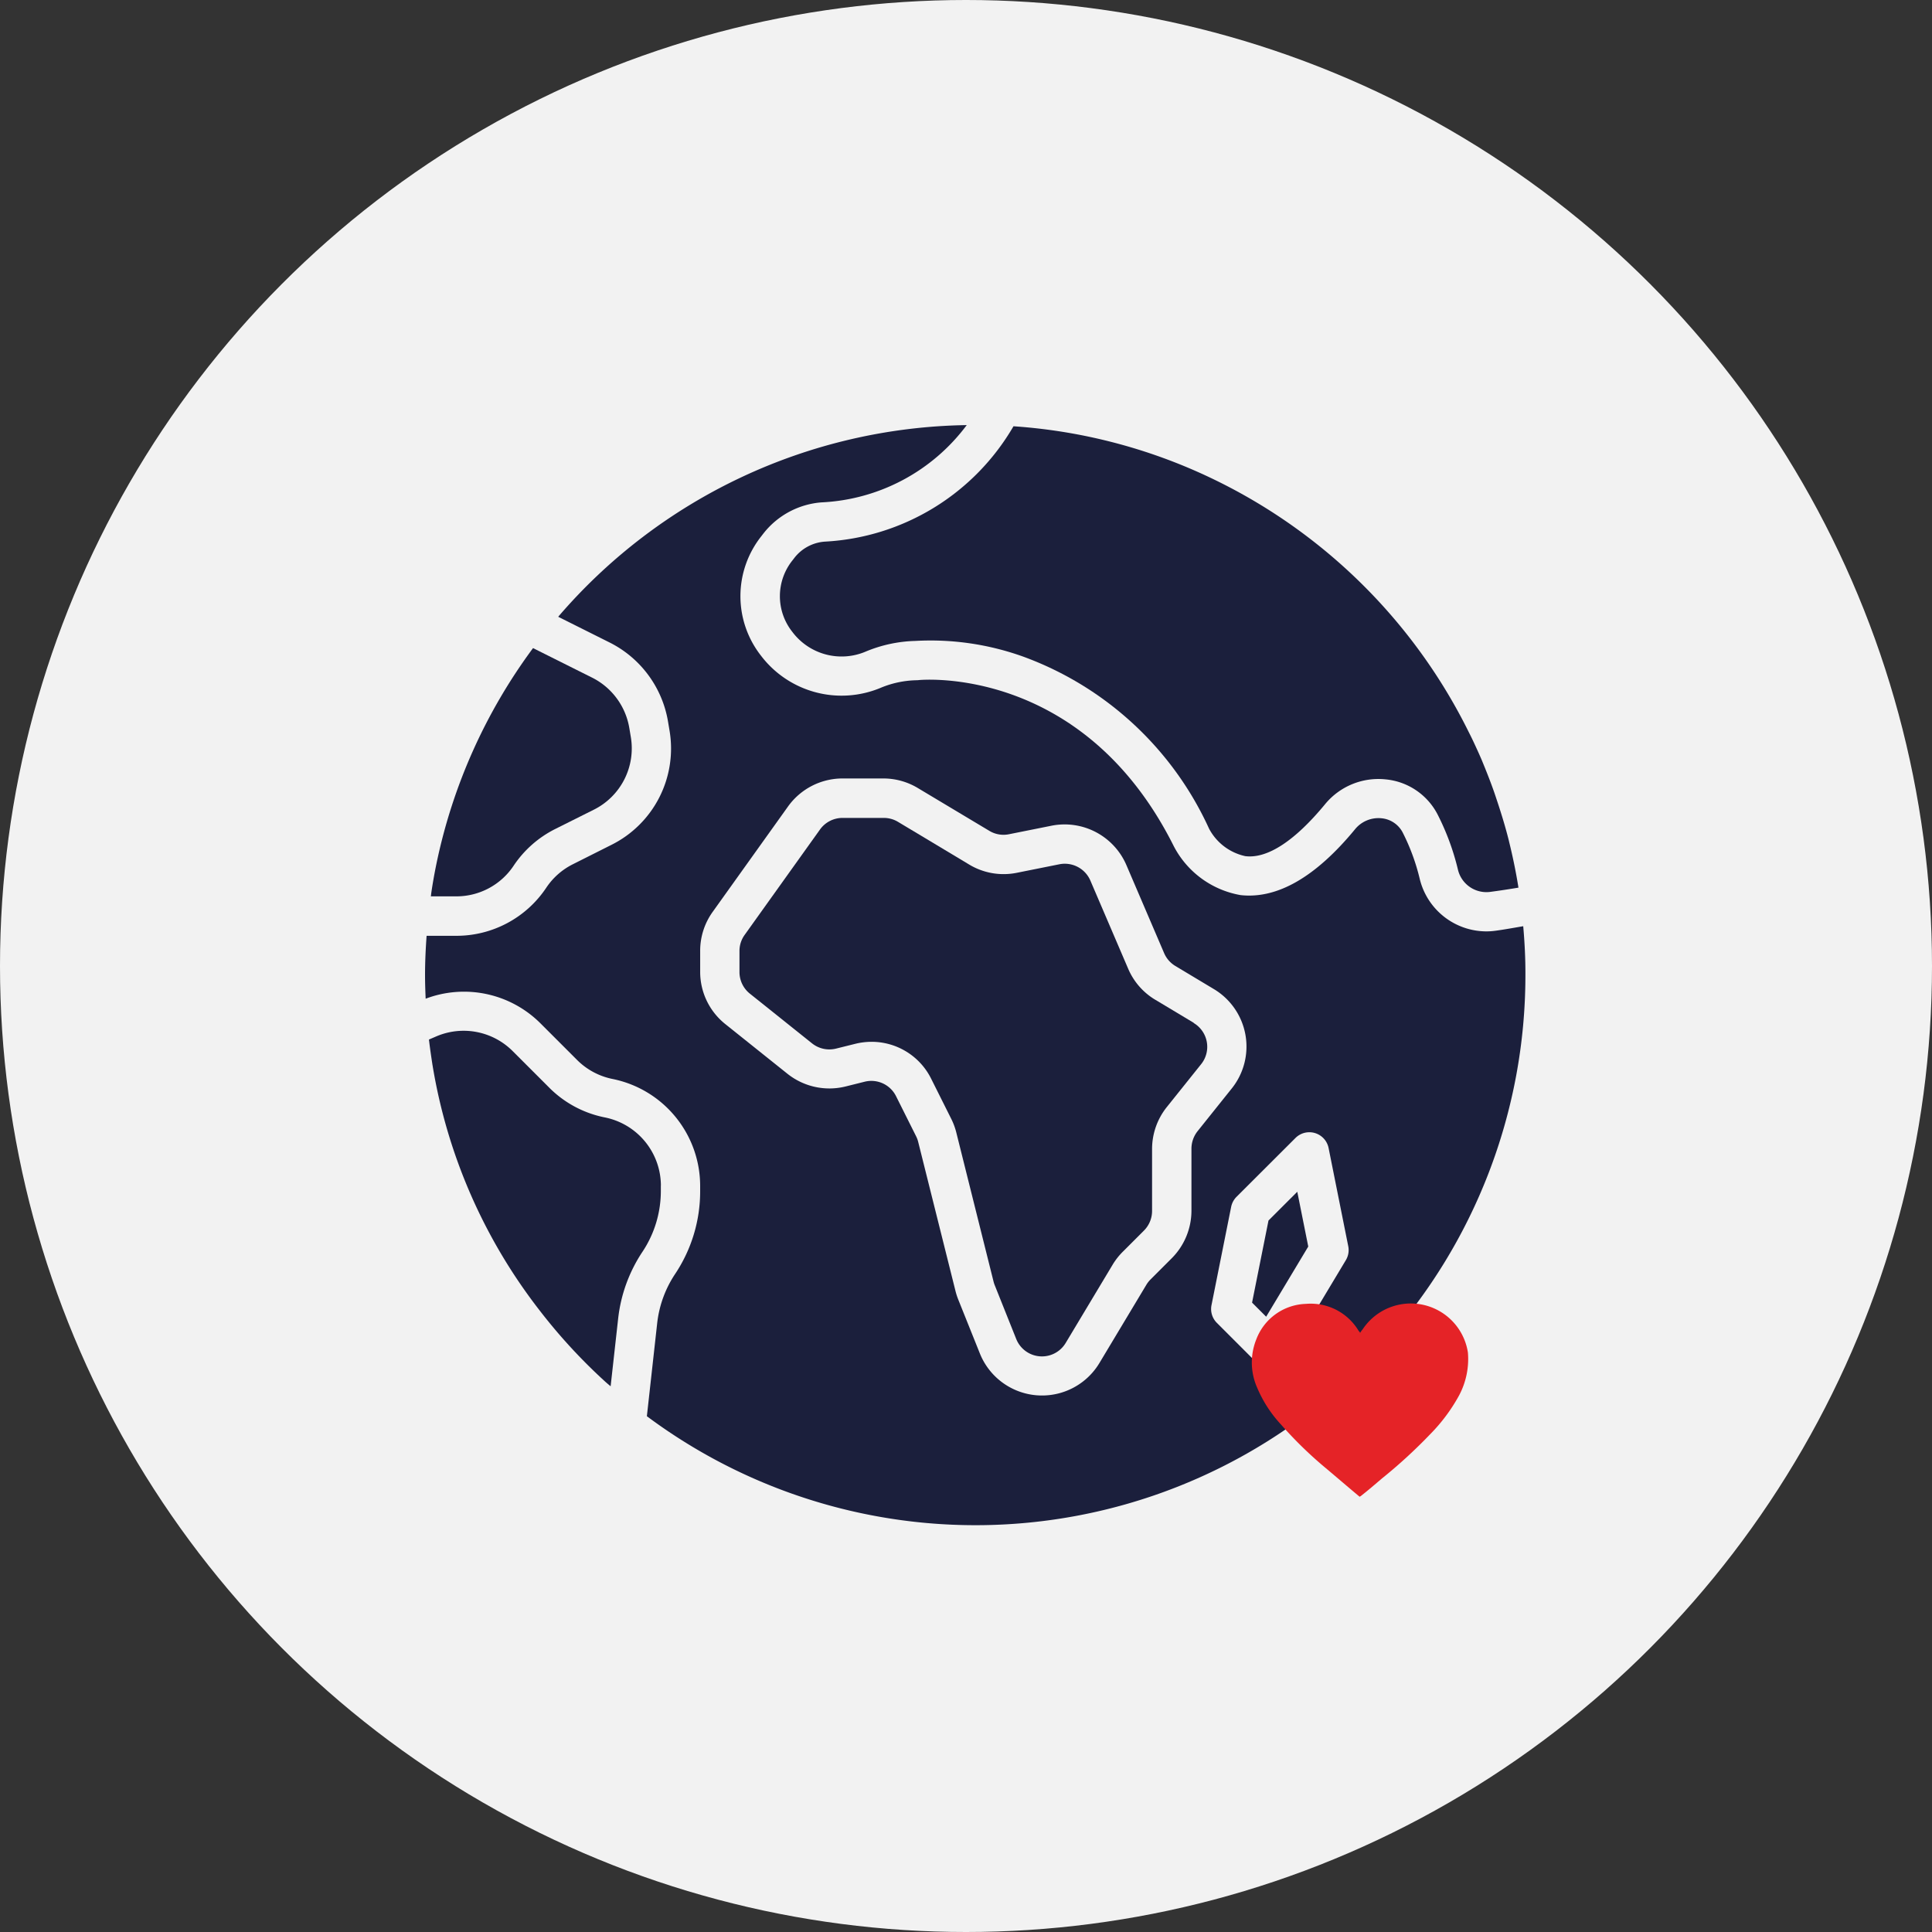
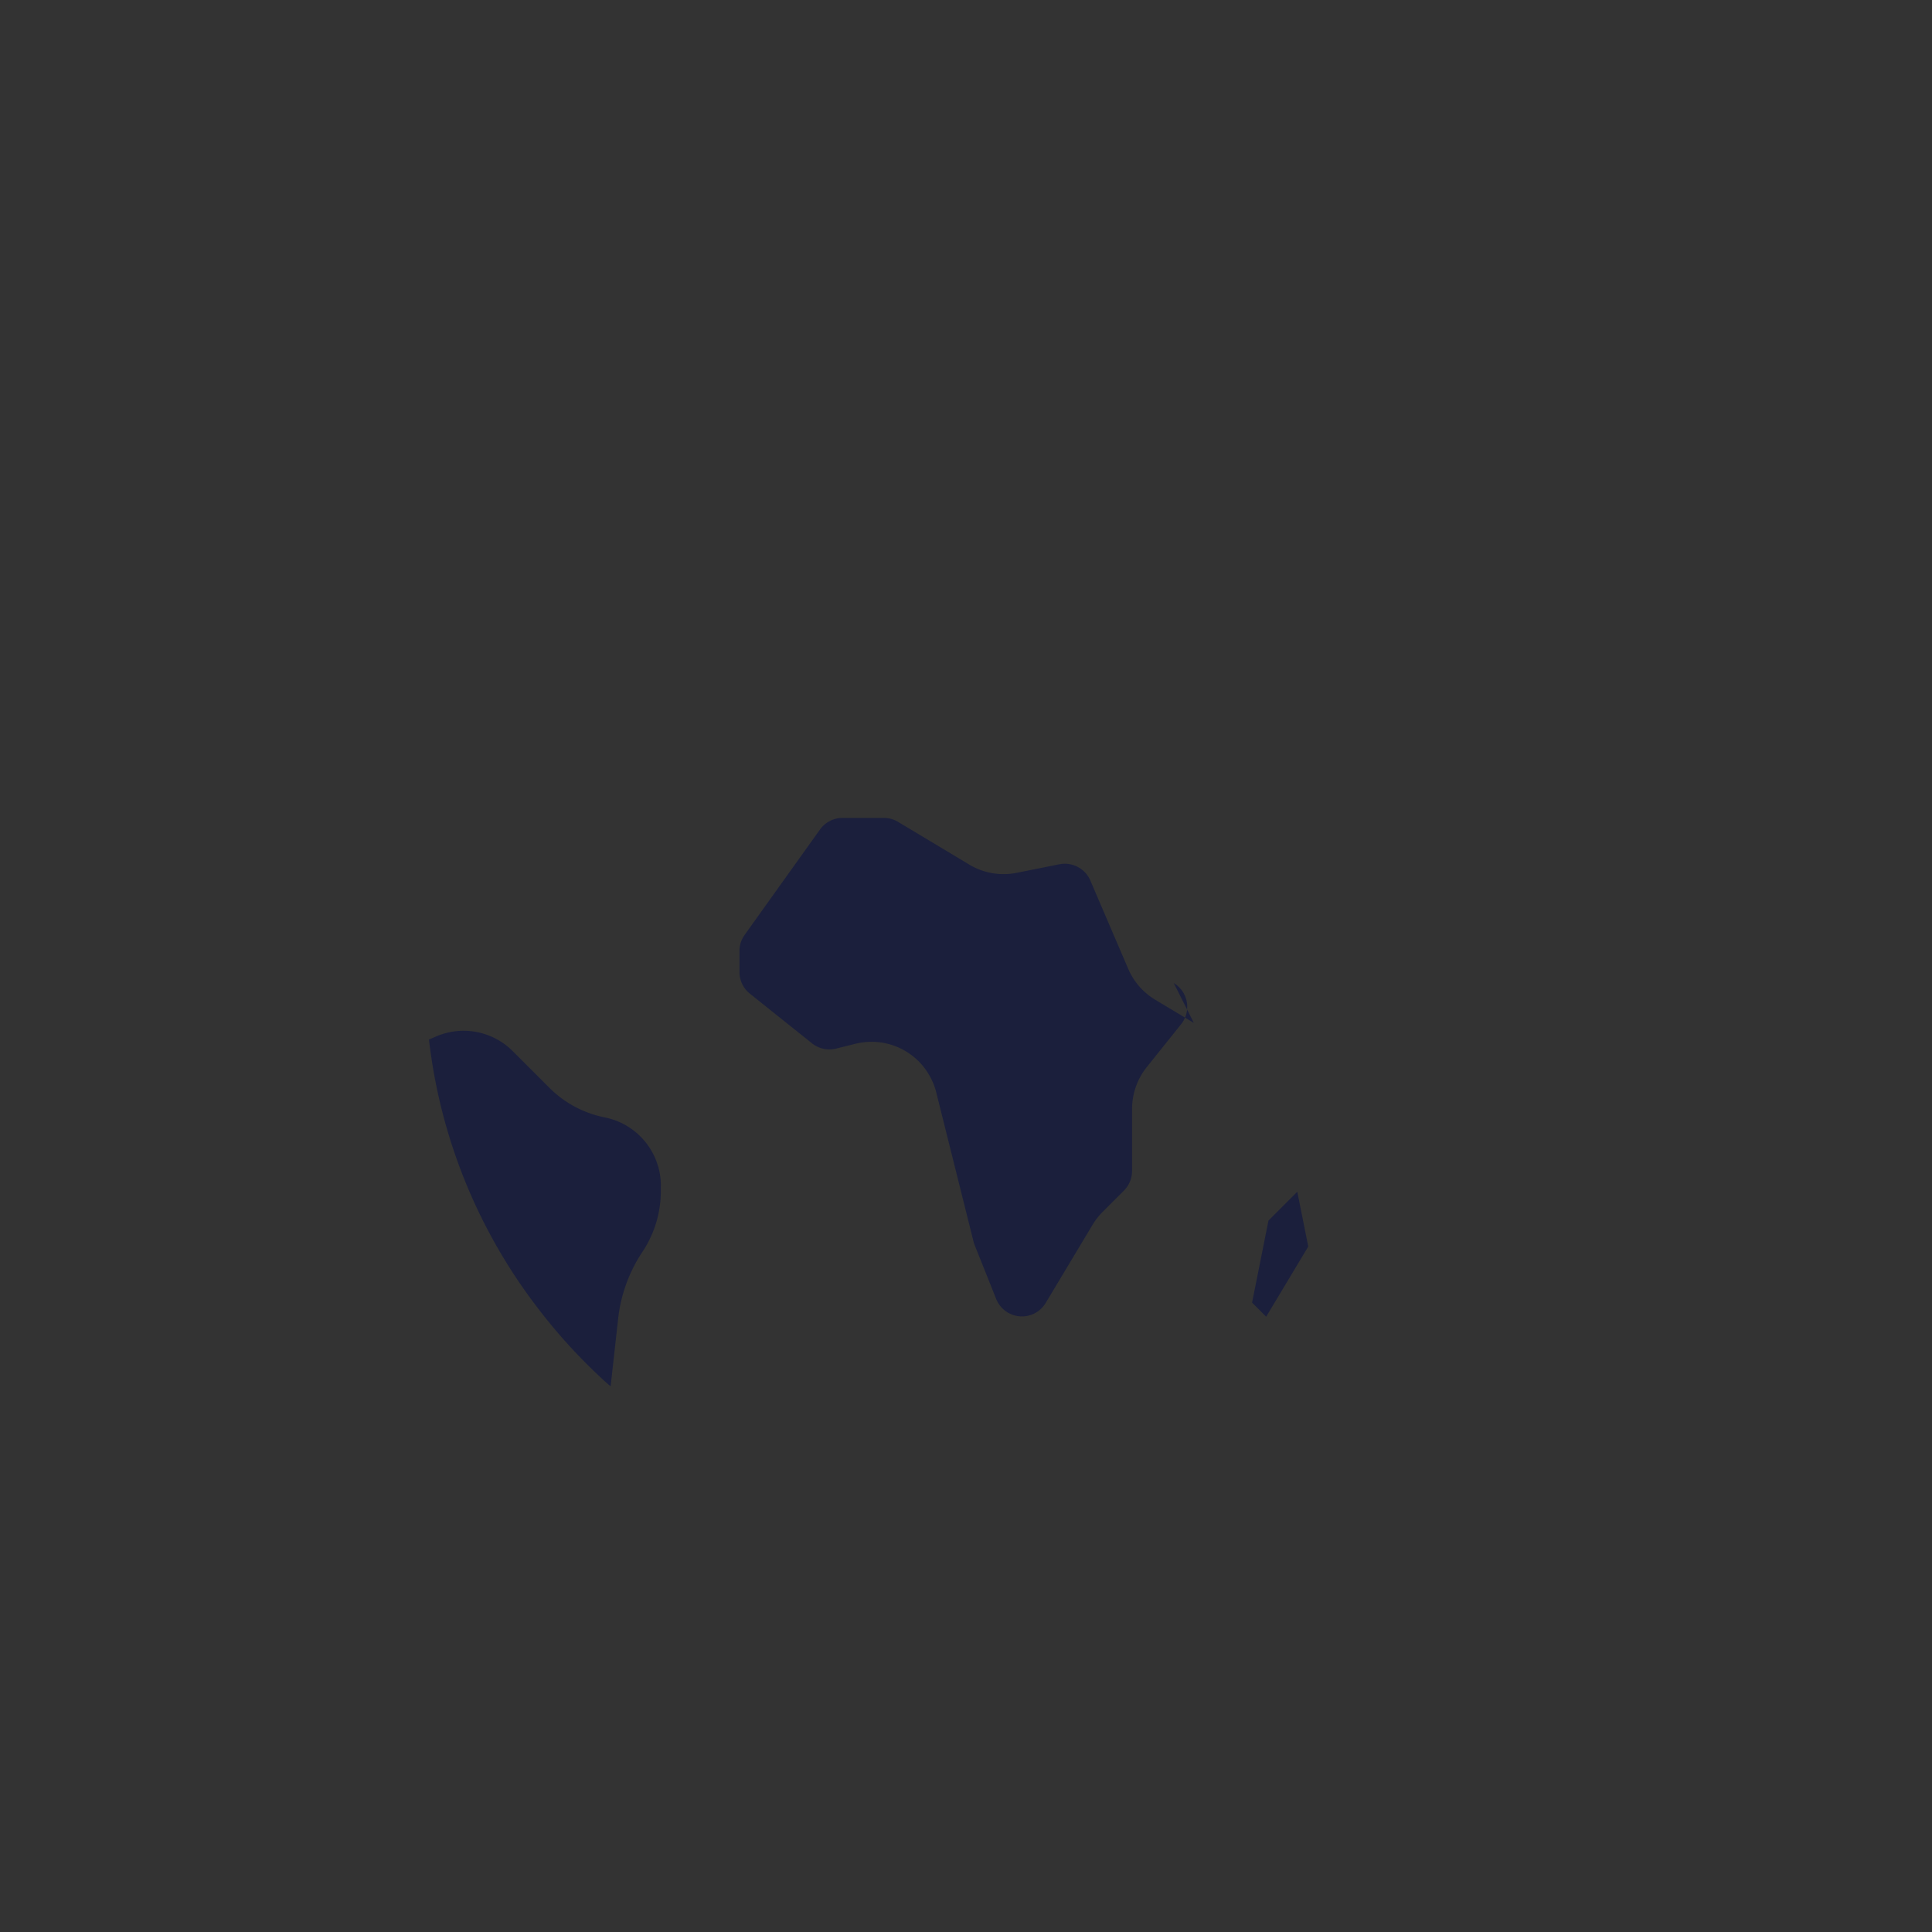
<svg xmlns="http://www.w3.org/2000/svg" width="100" height="100" viewBox="0 0 100 100">
  <rect x="0" y="0" width="100" height="100" fill="#333333" stroke="none" />
  <g id="Groupe_4284" data-name="Groupe 4284" transform="translate(-566 -3015)">
-     <circle id="Ellipse_89" data-name="Ellipse 89" cx="50" cy="50" r="50" transform="translate(566 3015)" fill="#f2f2f2" />
    <g id="Groupe_4283" data-name="Groupe 4283" transform="translate(0 0.473)">
      <g id="monde" transform="translate(588 3036.03)">
-         <path id="Tracé_426" data-name="Tracé 426" d="M56.842,26.438c-.485.081-.961.171-1.458.237a3.409,3.409,0,0,1-.464.03A3.556,3.556,0,0,1,51.488,24a10.856,10.856,0,0,0-.887-2.417,1.38,1.38,0,0,0-1.1-.733,1.563,1.563,0,0,0-1.363.567C46.095,23.9,44.1,25.04,42.209,24.827A4.829,4.829,0,0,1,38.757,22.3c-4.713-9.427-13.134-8.613-13.217-8.6a.967.967,0,0,1-.112.006,5.085,5.085,0,0,0-1.863.4,5.24,5.24,0,0,1-6.181-1.677,4.991,4.991,0,0,1,.021-6.176l.118-.153a4.229,4.229,0,0,1,2.994-1.6A9.956,9.956,0,0,0,28.038.5,28.417,28.417,0,0,0,6.892,10.421l2.667,1.334a5.615,5.615,0,0,1,3.017,4.086l.078.465a5.57,5.57,0,0,1-3.017,5.926l-1.989,1a3.571,3.571,0,0,0-1.371,1.21,5.585,5.585,0,0,1-4.657,2.492H.081C.033,27.6,0,28.279,0,28.963c0,.411.014.82.032,1.227a5.6,5.6,0,0,1,5.951,1.284l1.885,1.885a3.6,3.6,0,0,0,1.841.986,5.652,5.652,0,0,1,4.531,5.528v.282a7.7,7.7,0,0,1-1.3,4.289,5.734,5.734,0,0,0-.923,2.531L11.482,51.8A28.464,28.464,0,0,0,56.955,28.964C56.959,28.11,56.915,27.27,56.842,26.438ZM39.669,37.957v3.211a3.489,3.489,0,0,1-1.016,2.452l-1.1,1.1a1.416,1.416,0,0,0-.216.275l-2.43,4.05a3.466,3.466,0,0,1-6.192-.5L27.6,45.764a3.483,3.483,0,0,1-.144-.445L25.525,37.6a1.4,1.4,0,0,0-.109-.293l-1.036-2.07a1.429,1.429,0,0,0-1.628-.75l-.985.246a3.485,3.485,0,0,1-3.007-.656l-3.219-2.574a3.453,3.453,0,0,1-1.3-2.707V27.711a3.446,3.446,0,0,1,.646-2.014l3.9-5.455A3.47,3.47,0,0,1,21.6,18.79h2.129a3.463,3.463,0,0,1,1.785.5L29.206,21.5a1.417,1.417,0,0,0,1.018.177l2.206-.442A3.481,3.481,0,0,1,36.3,23.269l1.956,4.564a1.433,1.433,0,0,0,.579.662l2,1.2a3.467,3.467,0,0,1,.923,5.138l-1.78,2.225A1.465,1.465,0,0,0,39.669,37.957Zm7.991,5.767-3.051,5.085a1.017,1.017,0,0,1-.747.486,1.1,1.1,0,0,1-.124.008,1.016,1.016,0,0,1-.719-.3l-2.034-2.034a1.015,1.015,0,0,1-.278-.919l1.017-5.085a1.031,1.031,0,0,1,.278-.52L45.052,37.4a1.016,1.016,0,0,1,1.716.52L47.785,43A1.01,1.01,0,0,1,47.66,43.724Zm0,0" transform="translate(0 0)" fill="#1b1f3c" />
-         <path id="Tracé_427" data-name="Tracé 427" d="M169.829,193.852l-2-1.2a3.441,3.441,0,0,1-1.4-1.606l-1.957-4.564a1.441,1.441,0,0,0-1.6-.841l-2.207.442a3.449,3.449,0,0,1-2.464-.427l-3.691-2.214a1.426,1.426,0,0,0-.737-.2h-2.128a1.436,1.436,0,0,0-1.166.6l-3.9,5.455a1.419,1.419,0,0,0-.268.832v1.089a1.431,1.431,0,0,0,.538,1.12l3.218,2.573a1.437,1.437,0,0,0,1.244.271l.984-.245a3.55,3.55,0,0,1,.855-.106,3.442,3.442,0,0,1,3.087,1.919l1.036,2.07a3.461,3.461,0,0,1,.262.71l1.928,7.715a1.392,1.392,0,0,0,.059.181l1.115,2.79a1.433,1.433,0,0,0,2.56.2l2.429-4.049a3.484,3.484,0,0,1,.521-.666l1.1-1.1a1.439,1.439,0,0,0,.42-1.013v-3.211a3.478,3.478,0,0,1,.76-2.165l1.781-2.225a1.434,1.434,0,0,0-.382-2.126Zm0,0" transform="translate(-130.036 -162.41)" fill="#1b1f3c" />
+         <path id="Tracé_427" data-name="Tracé 427" d="M169.829,193.852l-2-1.2a3.441,3.441,0,0,1-1.4-1.606l-1.957-4.564a1.441,1.441,0,0,0-1.6-.841l-2.207.442a3.449,3.449,0,0,1-2.464-.427l-3.691-2.214a1.426,1.426,0,0,0-.737-.2h-2.128a1.436,1.436,0,0,0-1.166.6l-3.9,5.455a1.419,1.419,0,0,0-.268.832v1.089a1.431,1.431,0,0,0,.538,1.12l3.218,2.573a1.437,1.437,0,0,0,1.244.271l.984-.245a3.55,3.55,0,0,1,.855-.106,3.442,3.442,0,0,1,3.087,1.919a3.461,3.461,0,0,1,.262.71l1.928,7.715a1.392,1.392,0,0,0,.059.181l1.115,2.79a1.433,1.433,0,0,0,2.56.2l2.429-4.049a3.484,3.484,0,0,1,.521-.666l1.1-1.1a1.439,1.439,0,0,0,.42-1.013v-3.211a3.478,3.478,0,0,1,.76-2.165l1.781-2.225a1.434,1.434,0,0,0-.382-2.126Zm0,0" transform="translate(-130.036 -162.41)" fill="#1b1f3c" />
        <path id="Tracé_428" data-name="Tracé 428" d="M385.655,358.7l-.85,4.249.729.73,2.179-3.632-.568-2.836Zm0,0" transform="translate(-341.998 -317.029)" fill="#1b1f3c" />
        <path id="Tracé_429" data-name="Tracé 429" d="M13.85,290.366a3.612,3.612,0,0,0-2.9-3.533,5.606,5.606,0,0,1-2.881-1.542l-1.885-1.885a3.59,3.59,0,0,0-3.966-.765l-.374.161c.007.06.015.119.022.179.046.369.1.737.156,1.1,0,.014.005.028.007.043a28.074,28.074,0,0,0,5.573,12.736,28.6,28.6,0,0,0,3.3,3.589c.038.034.074.069.111.1.077.069.158.134.235.2l.391-3.517a7.78,7.78,0,0,1,1.251-3.436,5.671,5.671,0,0,0,.957-3.16v-.282Zm0,0" transform="translate(-1.642 -250.498)" fill="#1b1f3c" />
-         <path id="Tracé_430" data-name="Tracé 430" d="M187.631,3.857a28.163,28.163,0,0,0-10.285-2.781l-.175-.013A12.031,12.031,0,0,1,167.4,7.035a2.191,2.191,0,0,0-1.555.822l-.1.13a2.969,2.969,0,0,0-.024,3.715,3.187,3.187,0,0,0,3.807,1.021,7.137,7.137,0,0,1,2.567-.549,14.189,14.189,0,0,1,5.6.82,16.979,16.979,0,0,1,9.6,8.9,2.788,2.788,0,0,0,1.875,1.42c1.148.143,2.57-.8,4.123-2.682a3.574,3.574,0,0,1,3.136-1.292,3.383,3.383,0,0,1,2.685,1.8,12.844,12.844,0,0,1,1.062,2.874,1.515,1.515,0,0,0,1.655,1.152c.5-.066.992-.141,1.477-.222-.127-.8-.289-1.583-.479-2.355-.007-.028-.012-.058-.02-.086-.168-.672-.369-1.331-.584-1.982-.067-.2-.134-.408-.206-.609-.189-.534-.4-1.06-.614-1.579-.146-.341-.3-.675-.457-1.009-.08-.17-.165-.336-.247-.5A28.614,28.614,0,0,0,187.631,3.857Zm0,0" transform="translate(-146.713 -0.503)" fill="#1b1f3c" />
-         <path id="Tracé_431" data-name="Tracé 431" d="M11.039,105.815l-3.06-1.53a28.461,28.461,0,0,0-5,11.163c-.107.519-.2,1.042-.275,1.567,0,.04-.009.08-.015.12H4.01a3.555,3.555,0,0,0,2.965-1.587,5.606,5.606,0,0,1,2.154-1.9l1.989-.995a3.545,3.545,0,0,0,1.921-3.772l-.078-.466A3.578,3.578,0,0,0,11.039,105.815Zm0,0" transform="translate(-2.389 -92.243)" fill="#1b1f3c" />
      </g>
-       <path id="Tracé_425" data-name="Tracé 425" d="M151.207,114.191a9.017,9.017,0,0,1-1.5,2.012,26.342,26.342,0,0,1-2.5,2.292c-.357.306-.713.611-1.07.891-.025.025-.051.025-.076.051-.611-.509-1.2-1.019-1.808-1.528a20.722,20.722,0,0,1-2.267-2.216,6.48,6.48,0,0,1-1.223-1.885,3.213,3.213,0,0,1-.051-2.522,2.841,2.841,0,0,1,2.573-1.834,2.888,2.888,0,0,1,2.725,1.4.351.351,0,0,1,.076.1,1.079,1.079,0,0,1,.127-.178,2.99,2.99,0,0,1,5.451,1.2A4.011,4.011,0,0,1,151.207,114.191Z" transform="translate(490.315 2972.563)" fill="#e52327" />
    </g>
  </g>
</svg>